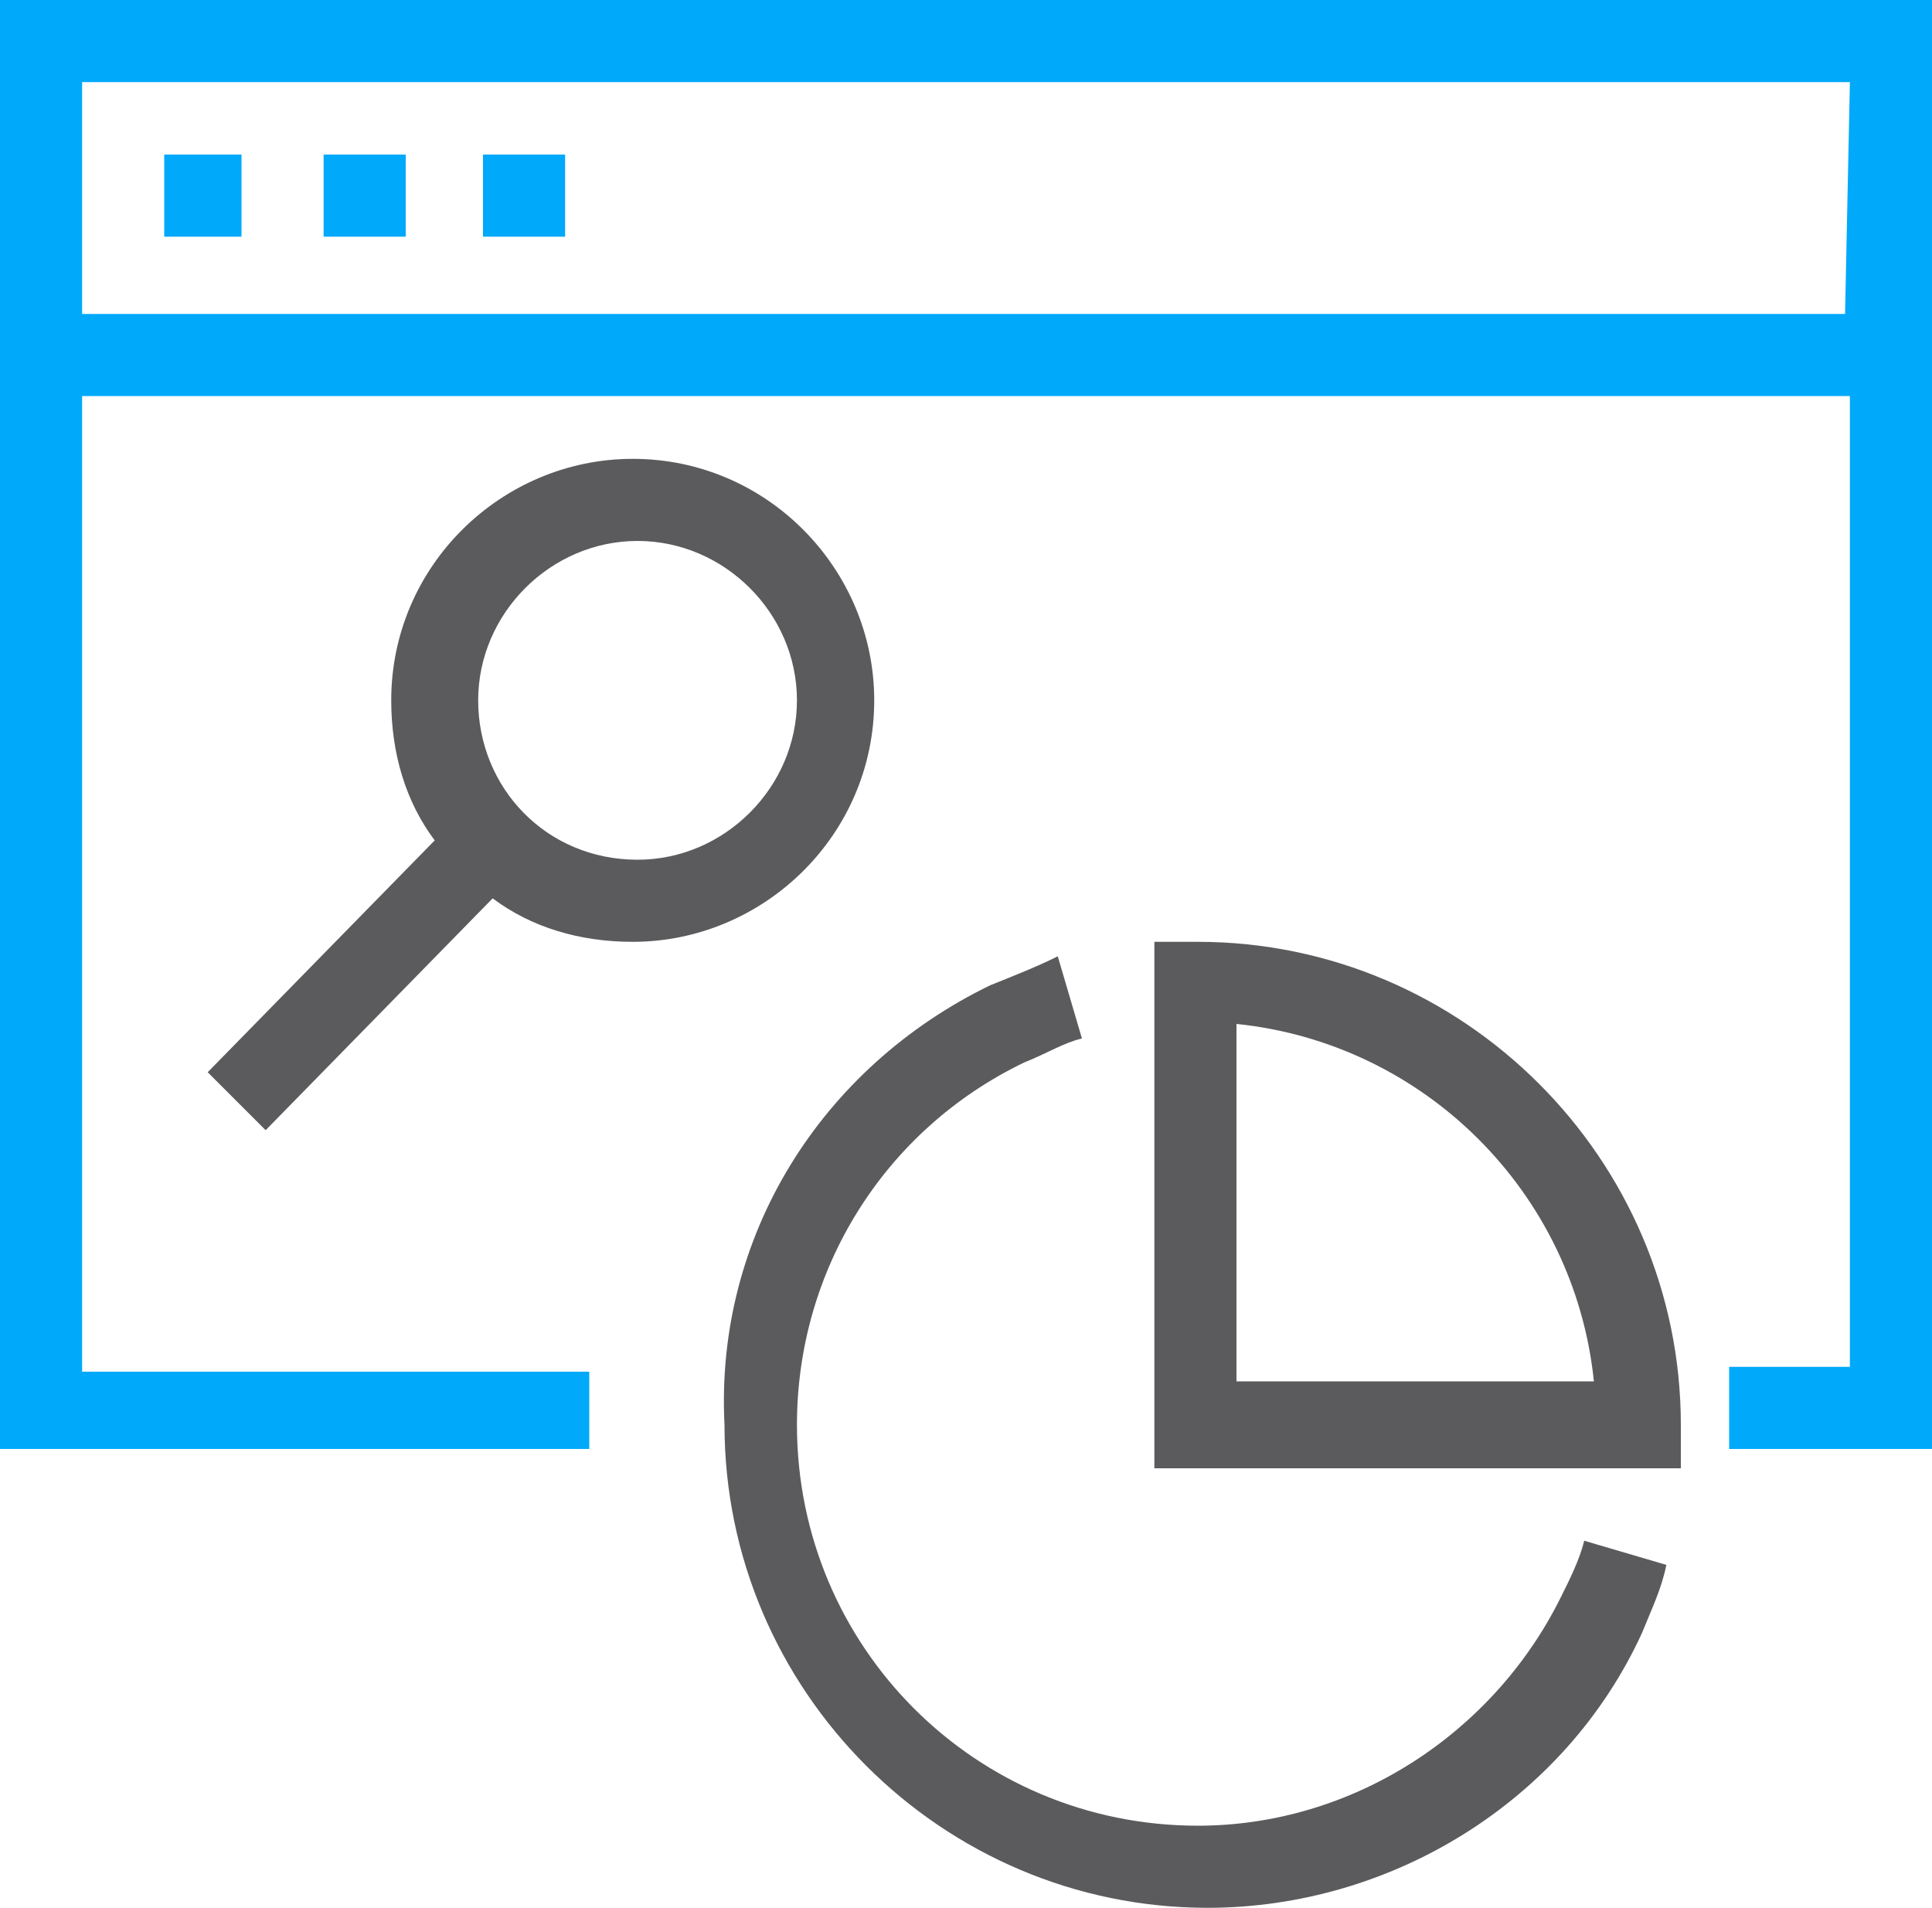
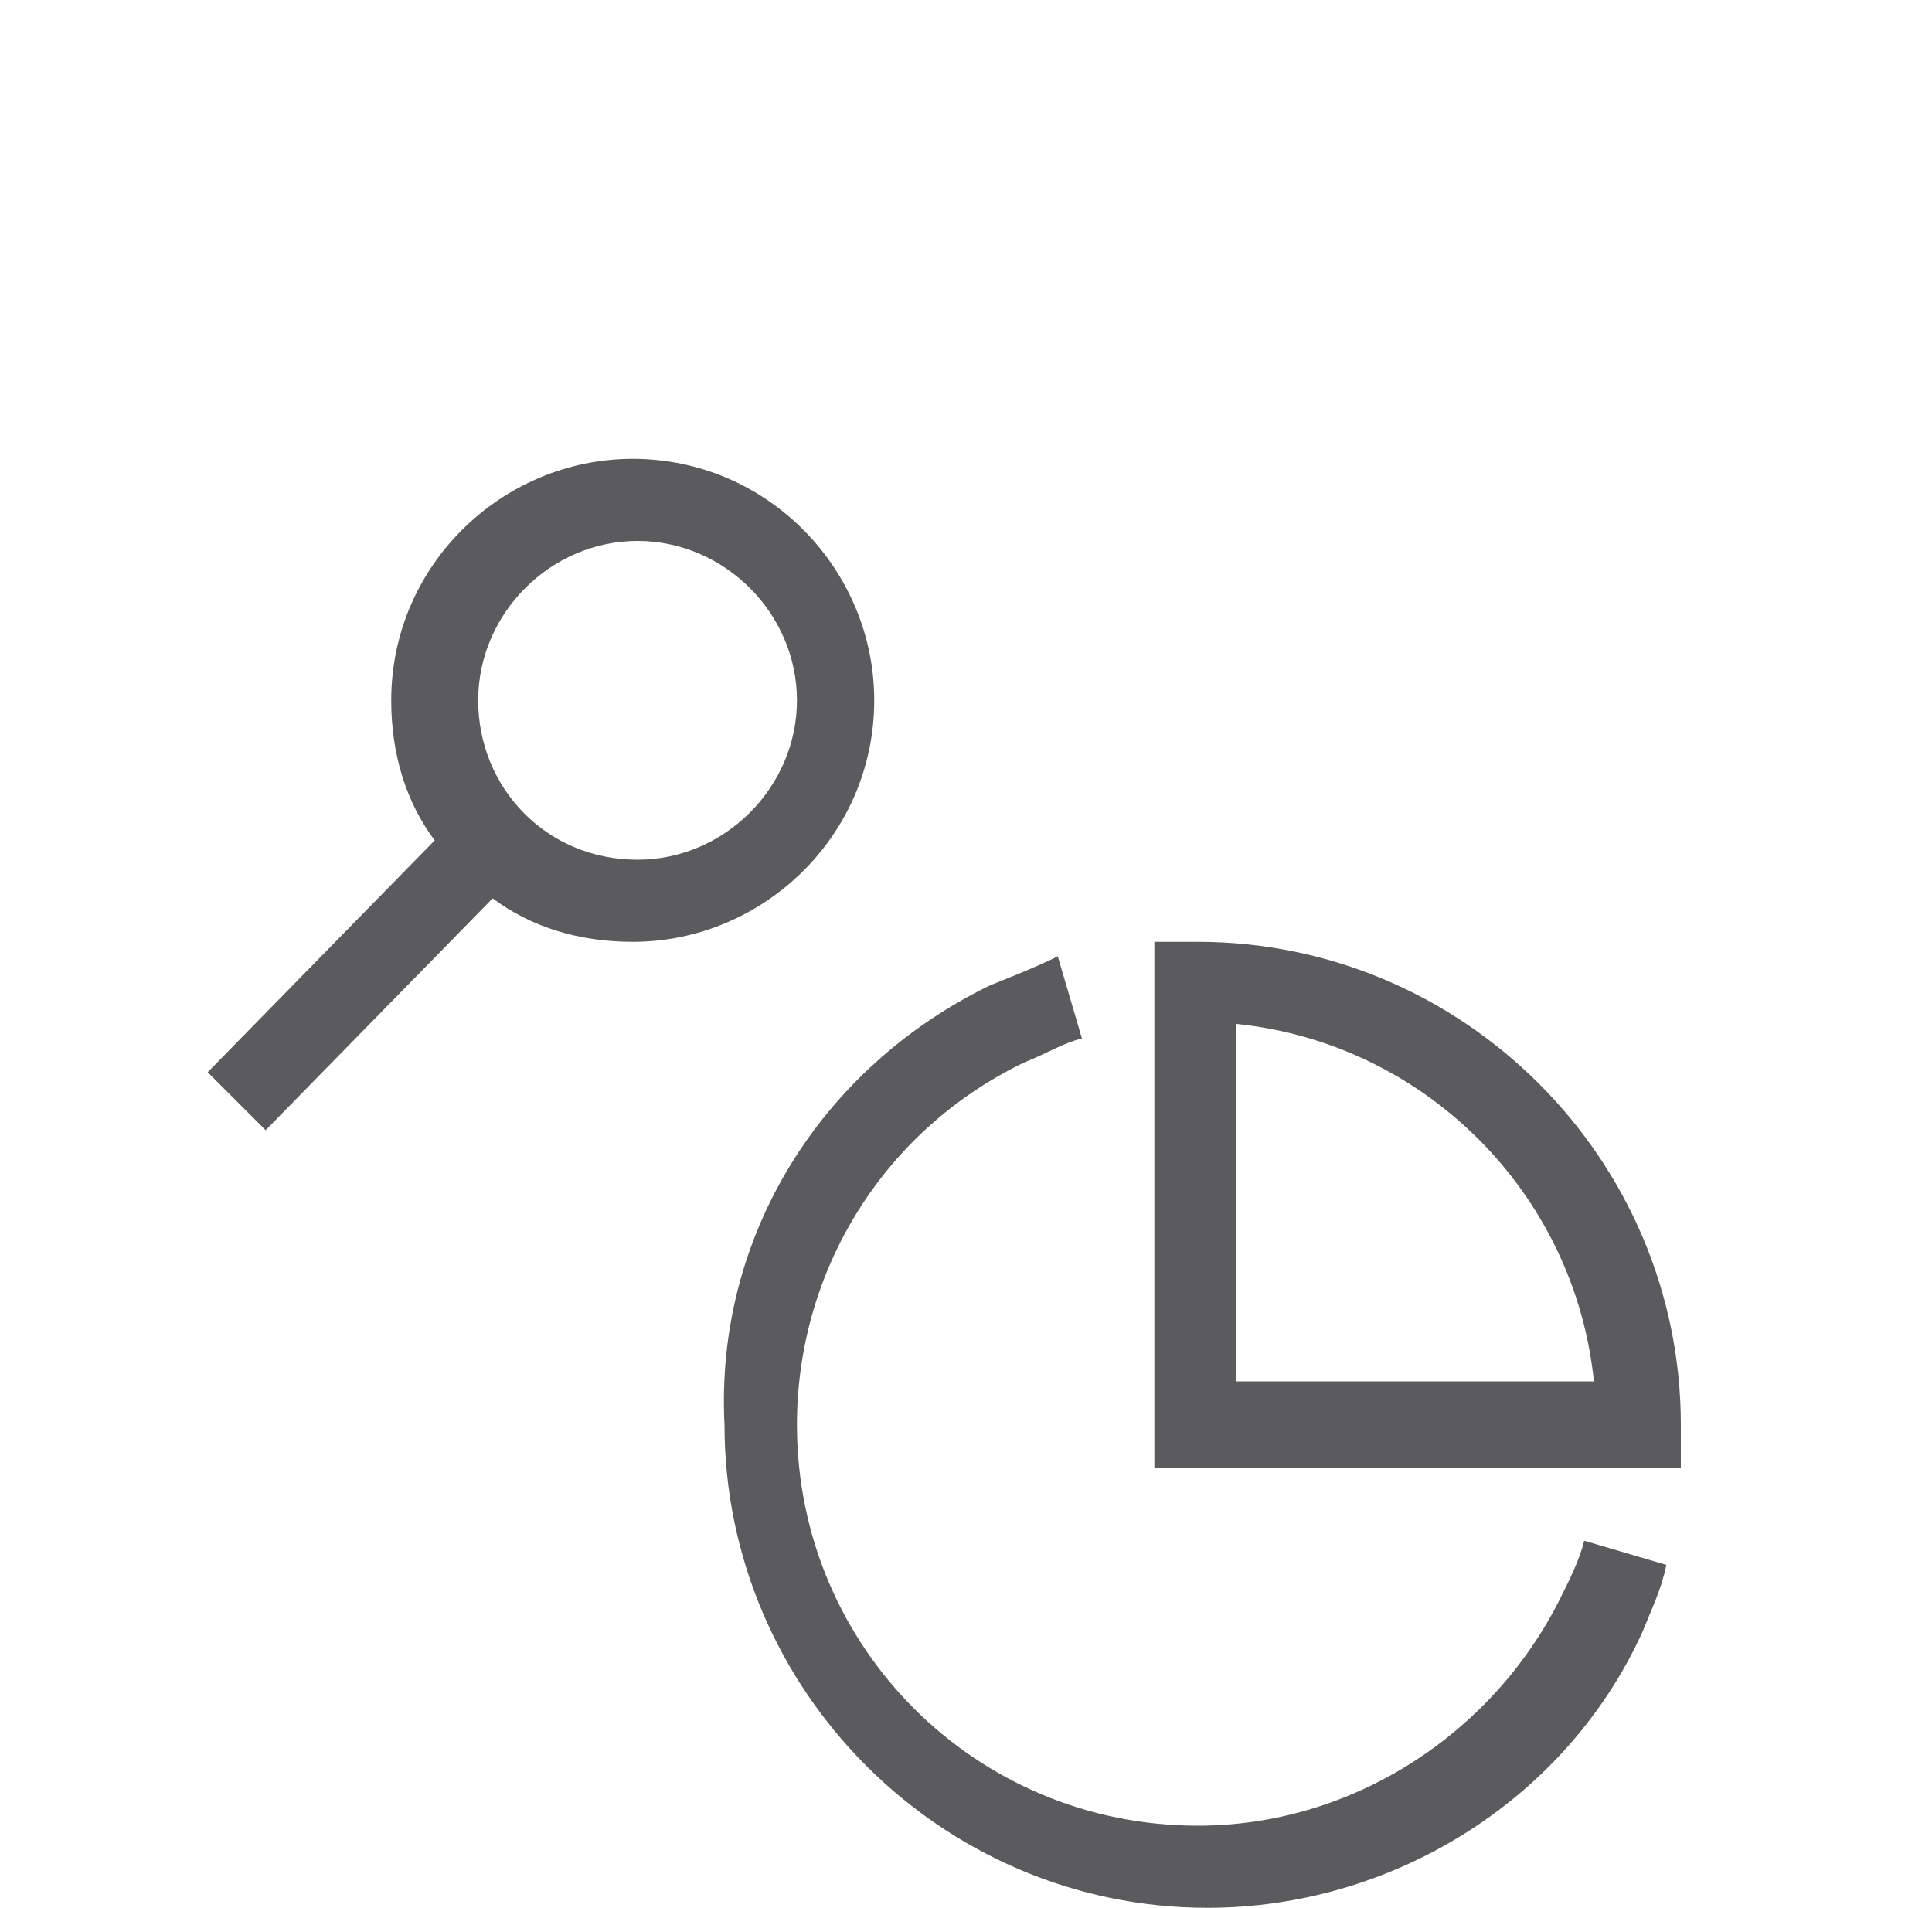
<svg xmlns="http://www.w3.org/2000/svg" version="1.1" id="Layer_1" x="0px" y="0px" width="40px" height="39.5px" viewBox="0 0 40 39.5" style="enable-background:new 0 0 40 39.5;" xml:space="preserve">
  <style type="text/css">
	.st0{fill-rule:evenodd;clip-rule:evenodd;fill:#01A9FA;}
	.st1{fill-rule:evenodd;clip-rule:evenodd;fill:#5B5B5D;}
</style>
-   <path class="st0" d="M11.7,4.9H10V3.2h1.7V4.9z M8.4,4.9H6.7V3.2h1.7V4.9z M5,4.9H3.4V3.2H5V4.9z M38.3,1.7H1.7v4.8h36.5L38.3,1.7  L38.3,1.7z M35.8,30v-1.7h2.5V8.2H1.7v20.2h10.5V30H0V0h40v30H35.8z" />
  <path class="st1" d="M20.5,20.4c0.5-0.2,1-0.4,1.4-0.6l0.5,1.7c-0.4,0.1-0.7,0.3-1.2,0.5c-2.9,1.4-4.7,4.3-4.7,7.5  c0,4.6,3.7,8.3,8.3,8.3c3.2,0,6.1-1.9,7.5-4.7c0.2-0.4,0.4-0.8,0.5-1.2l1.7,0.5c-0.1,0.5-0.3,0.9-0.5,1.4c-1.6,3.5-5.2,5.7-9,5.7  c-5.5,0-10-4.5-10-10C14.8,25.6,17,22.1,20.5,20.4z M25.7,28.6H33c-0.4-3.9-3.5-7-7.4-7.4v7.4H25.7z M23.9,19.5h0.9  c5.5,0,10,4.5,10,10v0.9H23.9V19.5z M13.2,17.8c1.8,0,3.3-1.5,3.3-3.3s-1.5-3.3-3.3-3.3s-3.3,1.5-3.3,3.3S11.3,17.8,13.2,17.8z   M5.5,23.4l-1.2-1.2L9,17.4c-0.6-0.8-0.9-1.8-0.9-2.9c0-2.8,2.3-5,5-5c2.8,0,5,2.3,5,5c0,2.8-2.3,5-5,5c-1.1,0-2.1-0.3-2.9-0.9  L5.5,23.4z" />
</svg>